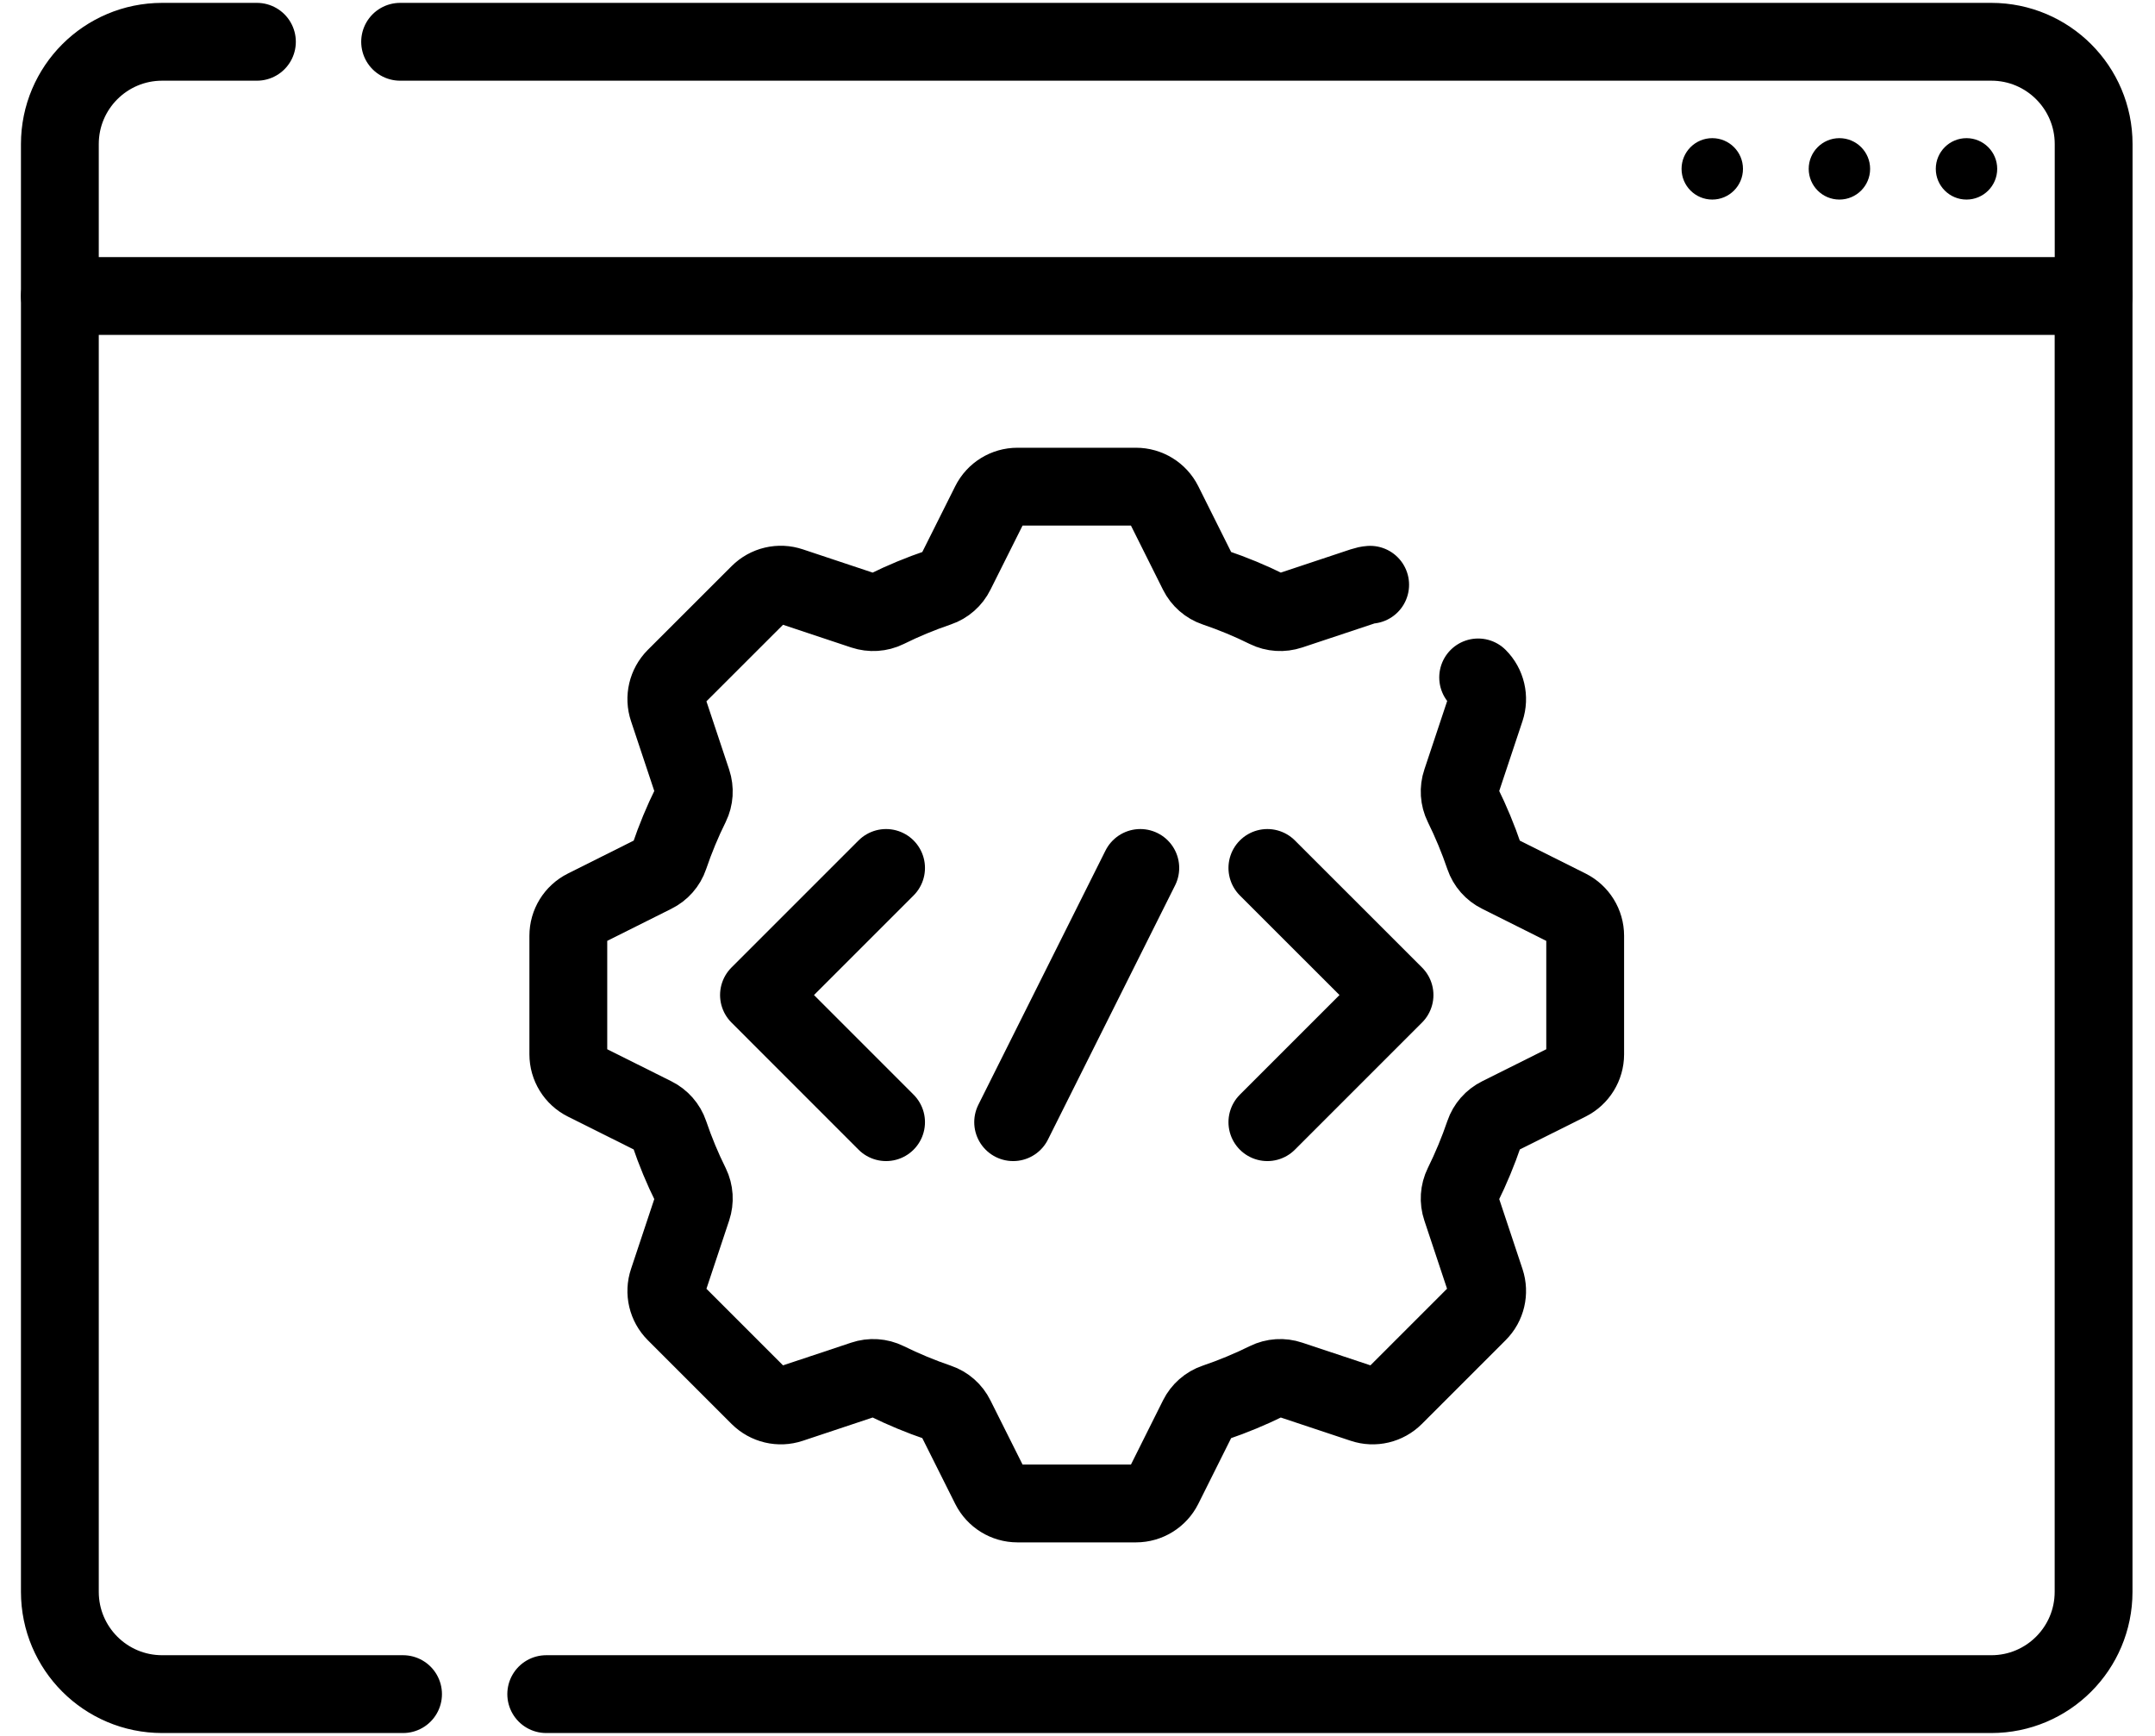
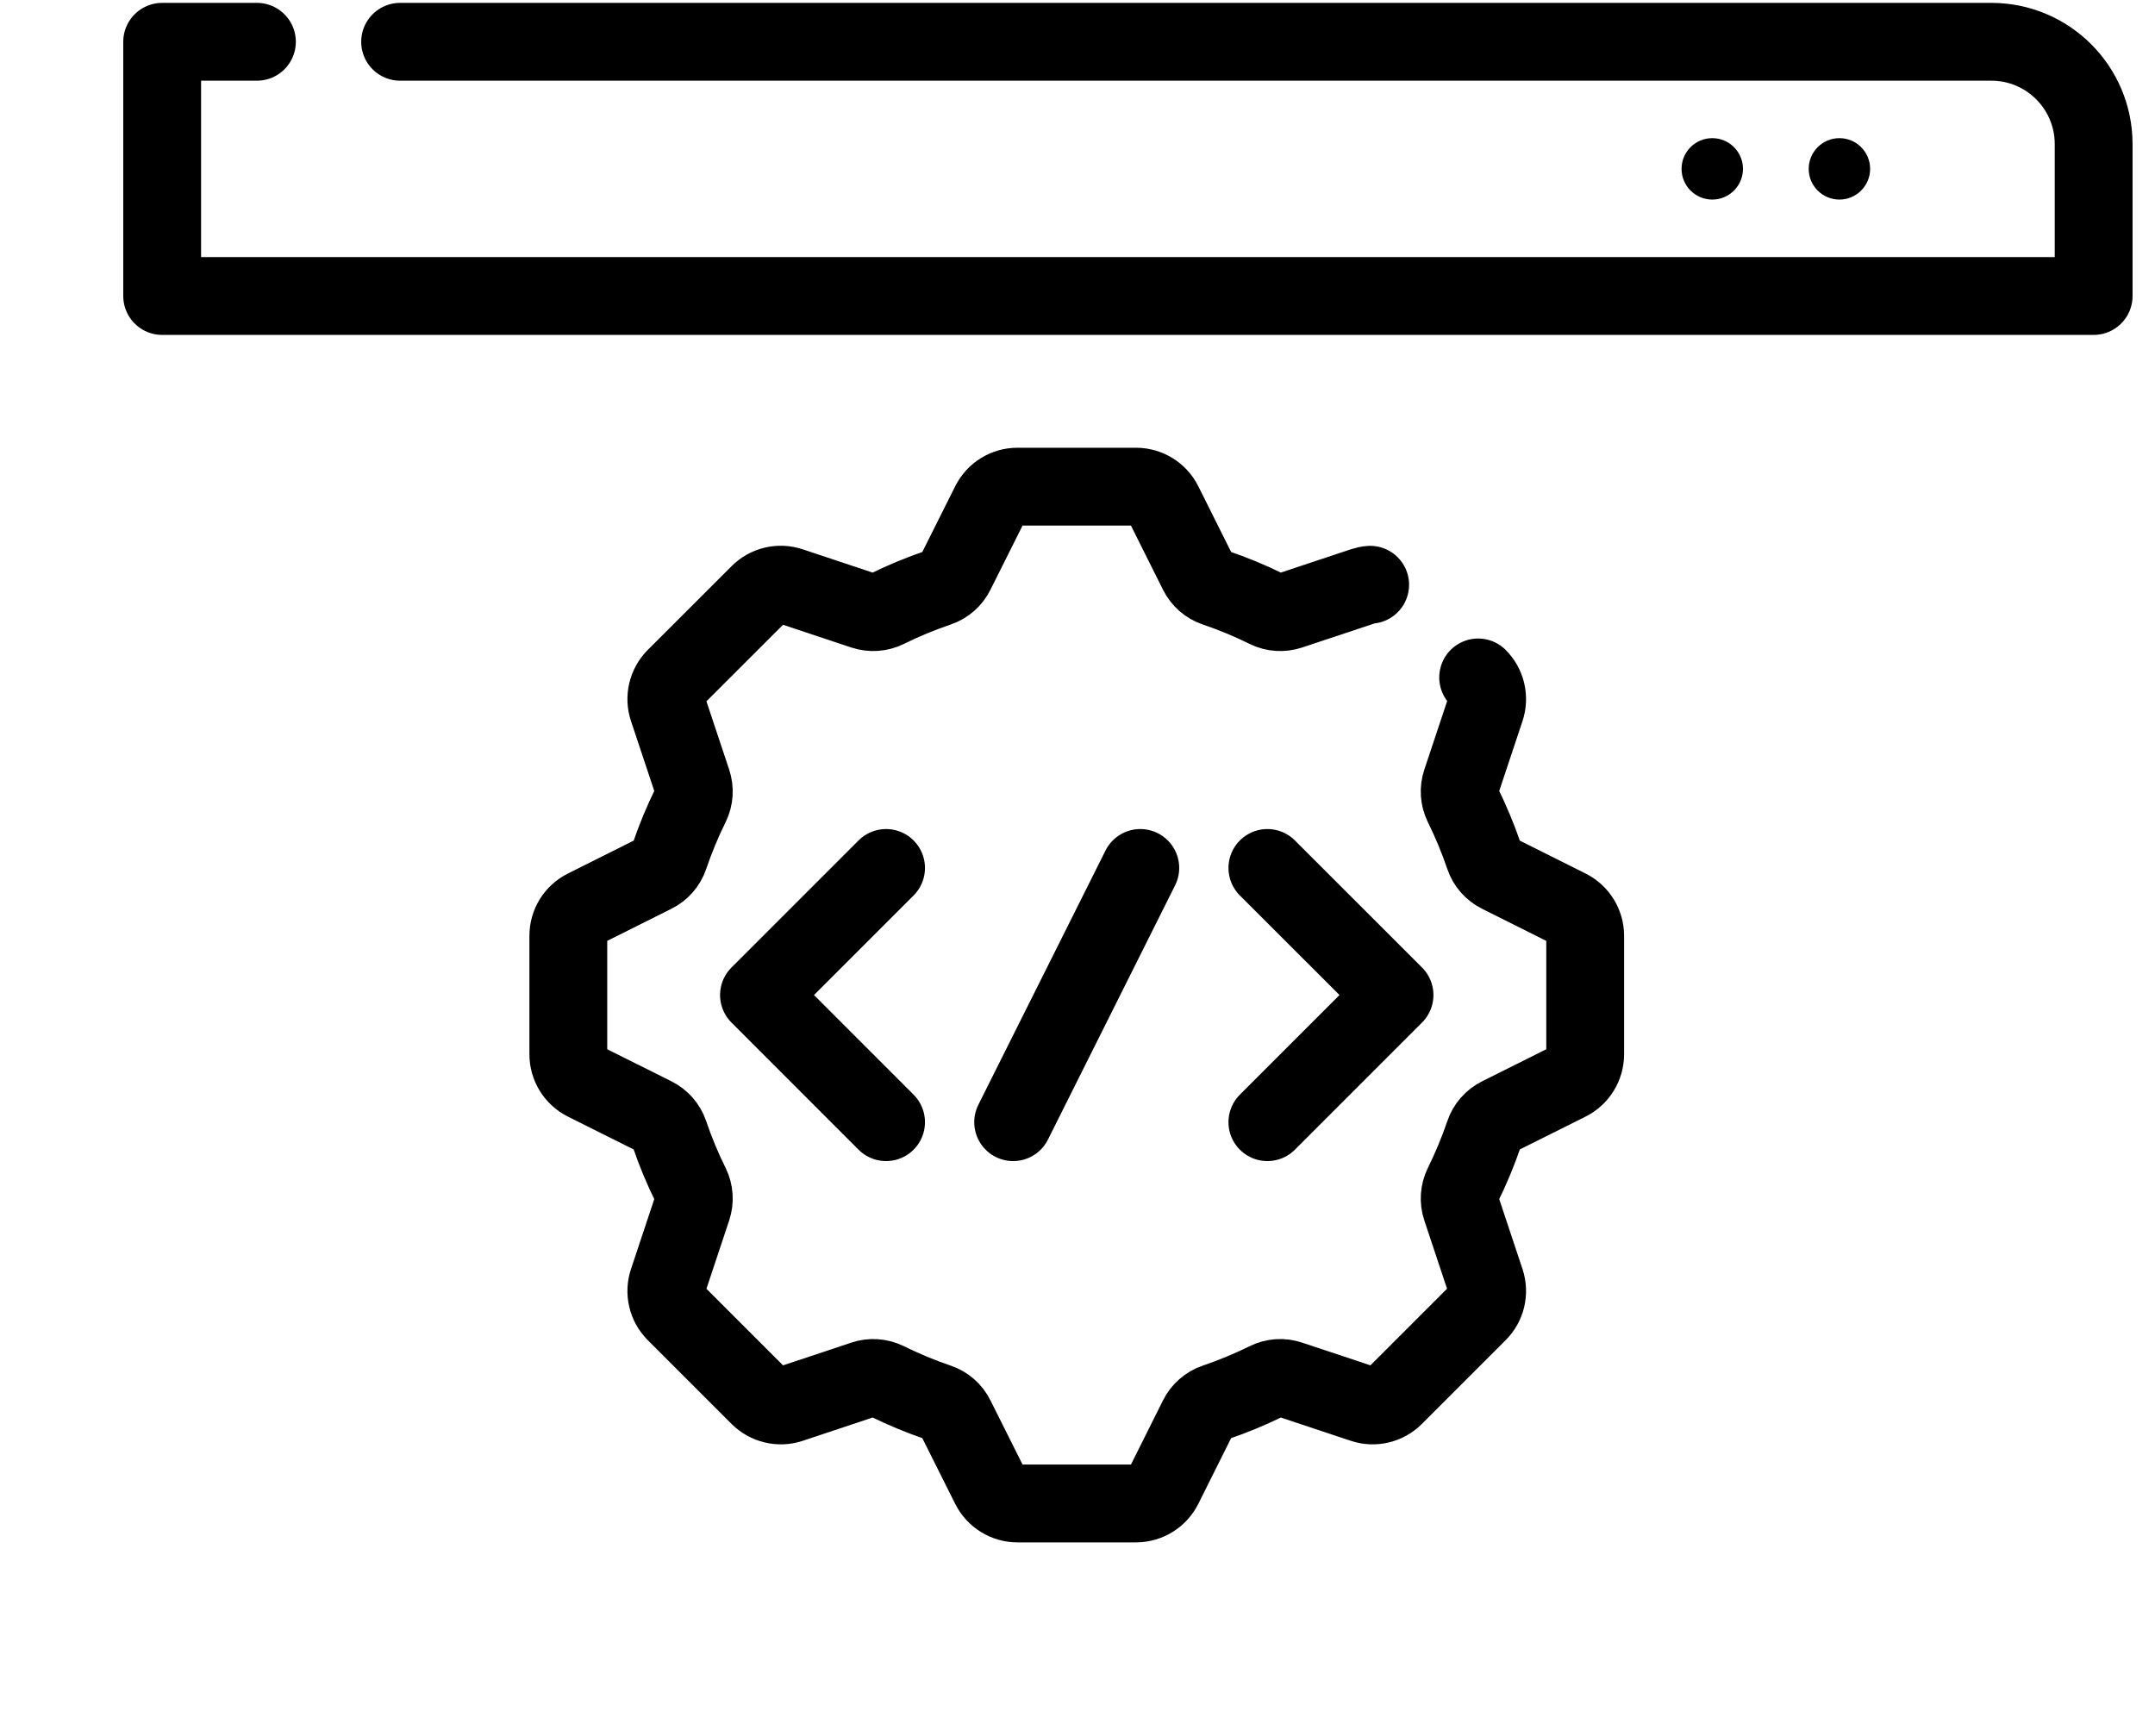
<svg xmlns="http://www.w3.org/2000/svg" width="36" height="29" viewBox="0 0 36 29" fill="none">
  <path d="M22.889 9.769C22.848 9.772 22.808 9.781 22.769 9.794L21.549 10.2C21.422 10.242 21.284 10.234 21.164 10.175C20.886 10.037 20.598 9.918 20.301 9.817C20.174 9.774 20.07 9.682 20.01 9.562L19.436 8.413C19.349 8.239 19.171 8.13 18.977 8.13H16.997C16.803 8.13 16.626 8.239 16.539 8.413L15.964 9.562C15.905 9.682 15.801 9.774 15.674 9.817C15.377 9.918 15.089 10.037 14.811 10.175C14.691 10.234 14.552 10.242 14.425 10.2L13.206 9.794C13.022 9.732 12.819 9.78 12.681 9.918L11.281 11.317C11.144 11.455 11.096 11.658 11.158 11.842L11.564 13.061C11.606 13.188 11.598 13.327 11.539 13.447C11.401 13.725 11.282 14.013 11.181 14.31C11.138 14.437 11.046 14.541 10.926 14.6L9.777 15.175C9.603 15.262 9.494 15.439 9.494 15.633V17.613C9.494 17.807 9.603 17.985 9.777 18.072L10.926 18.646C11.046 18.706 11.138 18.81 11.181 18.937C11.282 19.234 11.401 19.522 11.539 19.799C11.598 19.92 11.606 20.058 11.564 20.185L11.158 21.405C11.096 21.589 11.144 21.792 11.281 21.929L12.681 23.329C12.819 23.466 13.022 23.515 13.206 23.453L14.425 23.047C14.552 23.004 14.691 23.013 14.811 23.072C15.089 23.209 15.377 23.329 15.674 23.43C15.801 23.473 15.905 23.565 15.964 23.685L16.539 24.834C16.626 25.007 16.803 25.117 16.997 25.117H18.977C19.171 25.117 19.349 25.007 19.436 24.834L20.01 23.685C20.07 23.565 20.174 23.473 20.301 23.43C20.598 23.329 20.886 23.209 21.164 23.072C21.284 23.013 21.422 23.004 21.549 23.047L22.769 23.453C22.953 23.515 23.156 23.466 23.293 23.329L24.693 21.929C24.831 21.792 24.878 21.589 24.817 21.405L24.411 20.185C24.368 20.058 24.377 19.92 24.436 19.799C24.573 19.522 24.693 19.233 24.794 18.937C24.837 18.81 24.929 18.706 25.049 18.646L26.198 18.072C26.371 17.985 26.481 17.807 26.481 17.613V15.633C26.481 15.439 26.371 15.262 26.198 15.175L25.049 14.6C24.929 14.541 24.837 14.437 24.794 14.31C24.693 14.013 24.573 13.725 24.436 13.447C24.377 13.327 24.368 13.188 24.411 13.061L24.817 11.842C24.878 11.658 24.831 11.455 24.693 11.317" stroke="#000000" stroke-width="1.3" stroke-miterlimit="10" stroke-linecap="round" stroke-linejoin="round" />
  <path d="M14.802 14.5L12.679 16.623L14.802 18.747" stroke="#000000" stroke-width="1.3" stroke-miterlimit="10" stroke-linecap="round" stroke-linejoin="round" />
  <path d="M21.172 14.5L23.296 16.623L21.172 18.747" stroke="#000000" stroke-width="1.3" stroke-miterlimit="10" stroke-linecap="round" stroke-linejoin="round" />
  <path d="M19.049 14.5L16.925 18.747" stroke="#000000" stroke-width="1.3" stroke-miterlimit="10" stroke-linecap="round" stroke-linejoin="round" />
-   <path d="M9.125 28.302H33.266C34.209 28.302 34.974 27.537 34.974 26.593V4.945" stroke="#000000" stroke-width="1.3" stroke-miterlimit="10" stroke-linecap="round" stroke-linejoin="round" />
-   <path d="M1 4.945V26.593C1 27.537 1.765 28.302 2.709 28.302H6.733" stroke="#000000" stroke-width="1.3" stroke-miterlimit="10" stroke-linecap="round" stroke-linejoin="round" />
-   <path d="M4.292 0.698H2.709C1.765 0.698 1 1.463 1 2.407V4.945H34.975V2.407C34.975 1.463 34.209 0.698 33.266 0.698H6.684" stroke="#000000" stroke-width="1.3" stroke-miterlimit="10" stroke-linecap="round" stroke-linejoin="round" />
-   <circle cx="32.851" cy="2.821" r="0.513" fill="#000000" />
+   <path d="M4.292 0.698H2.709V4.945H34.975V2.407C34.975 1.463 34.209 0.698 33.266 0.698H6.684" stroke="#000000" stroke-width="1.3" stroke-miterlimit="10" stroke-linecap="round" stroke-linejoin="round" />
  <circle cx="30.728" cy="2.821" r="0.513" fill="#000000" />
  <circle cx="28.604" cy="2.821" r="0.513" fill="#000000" />
</svg>